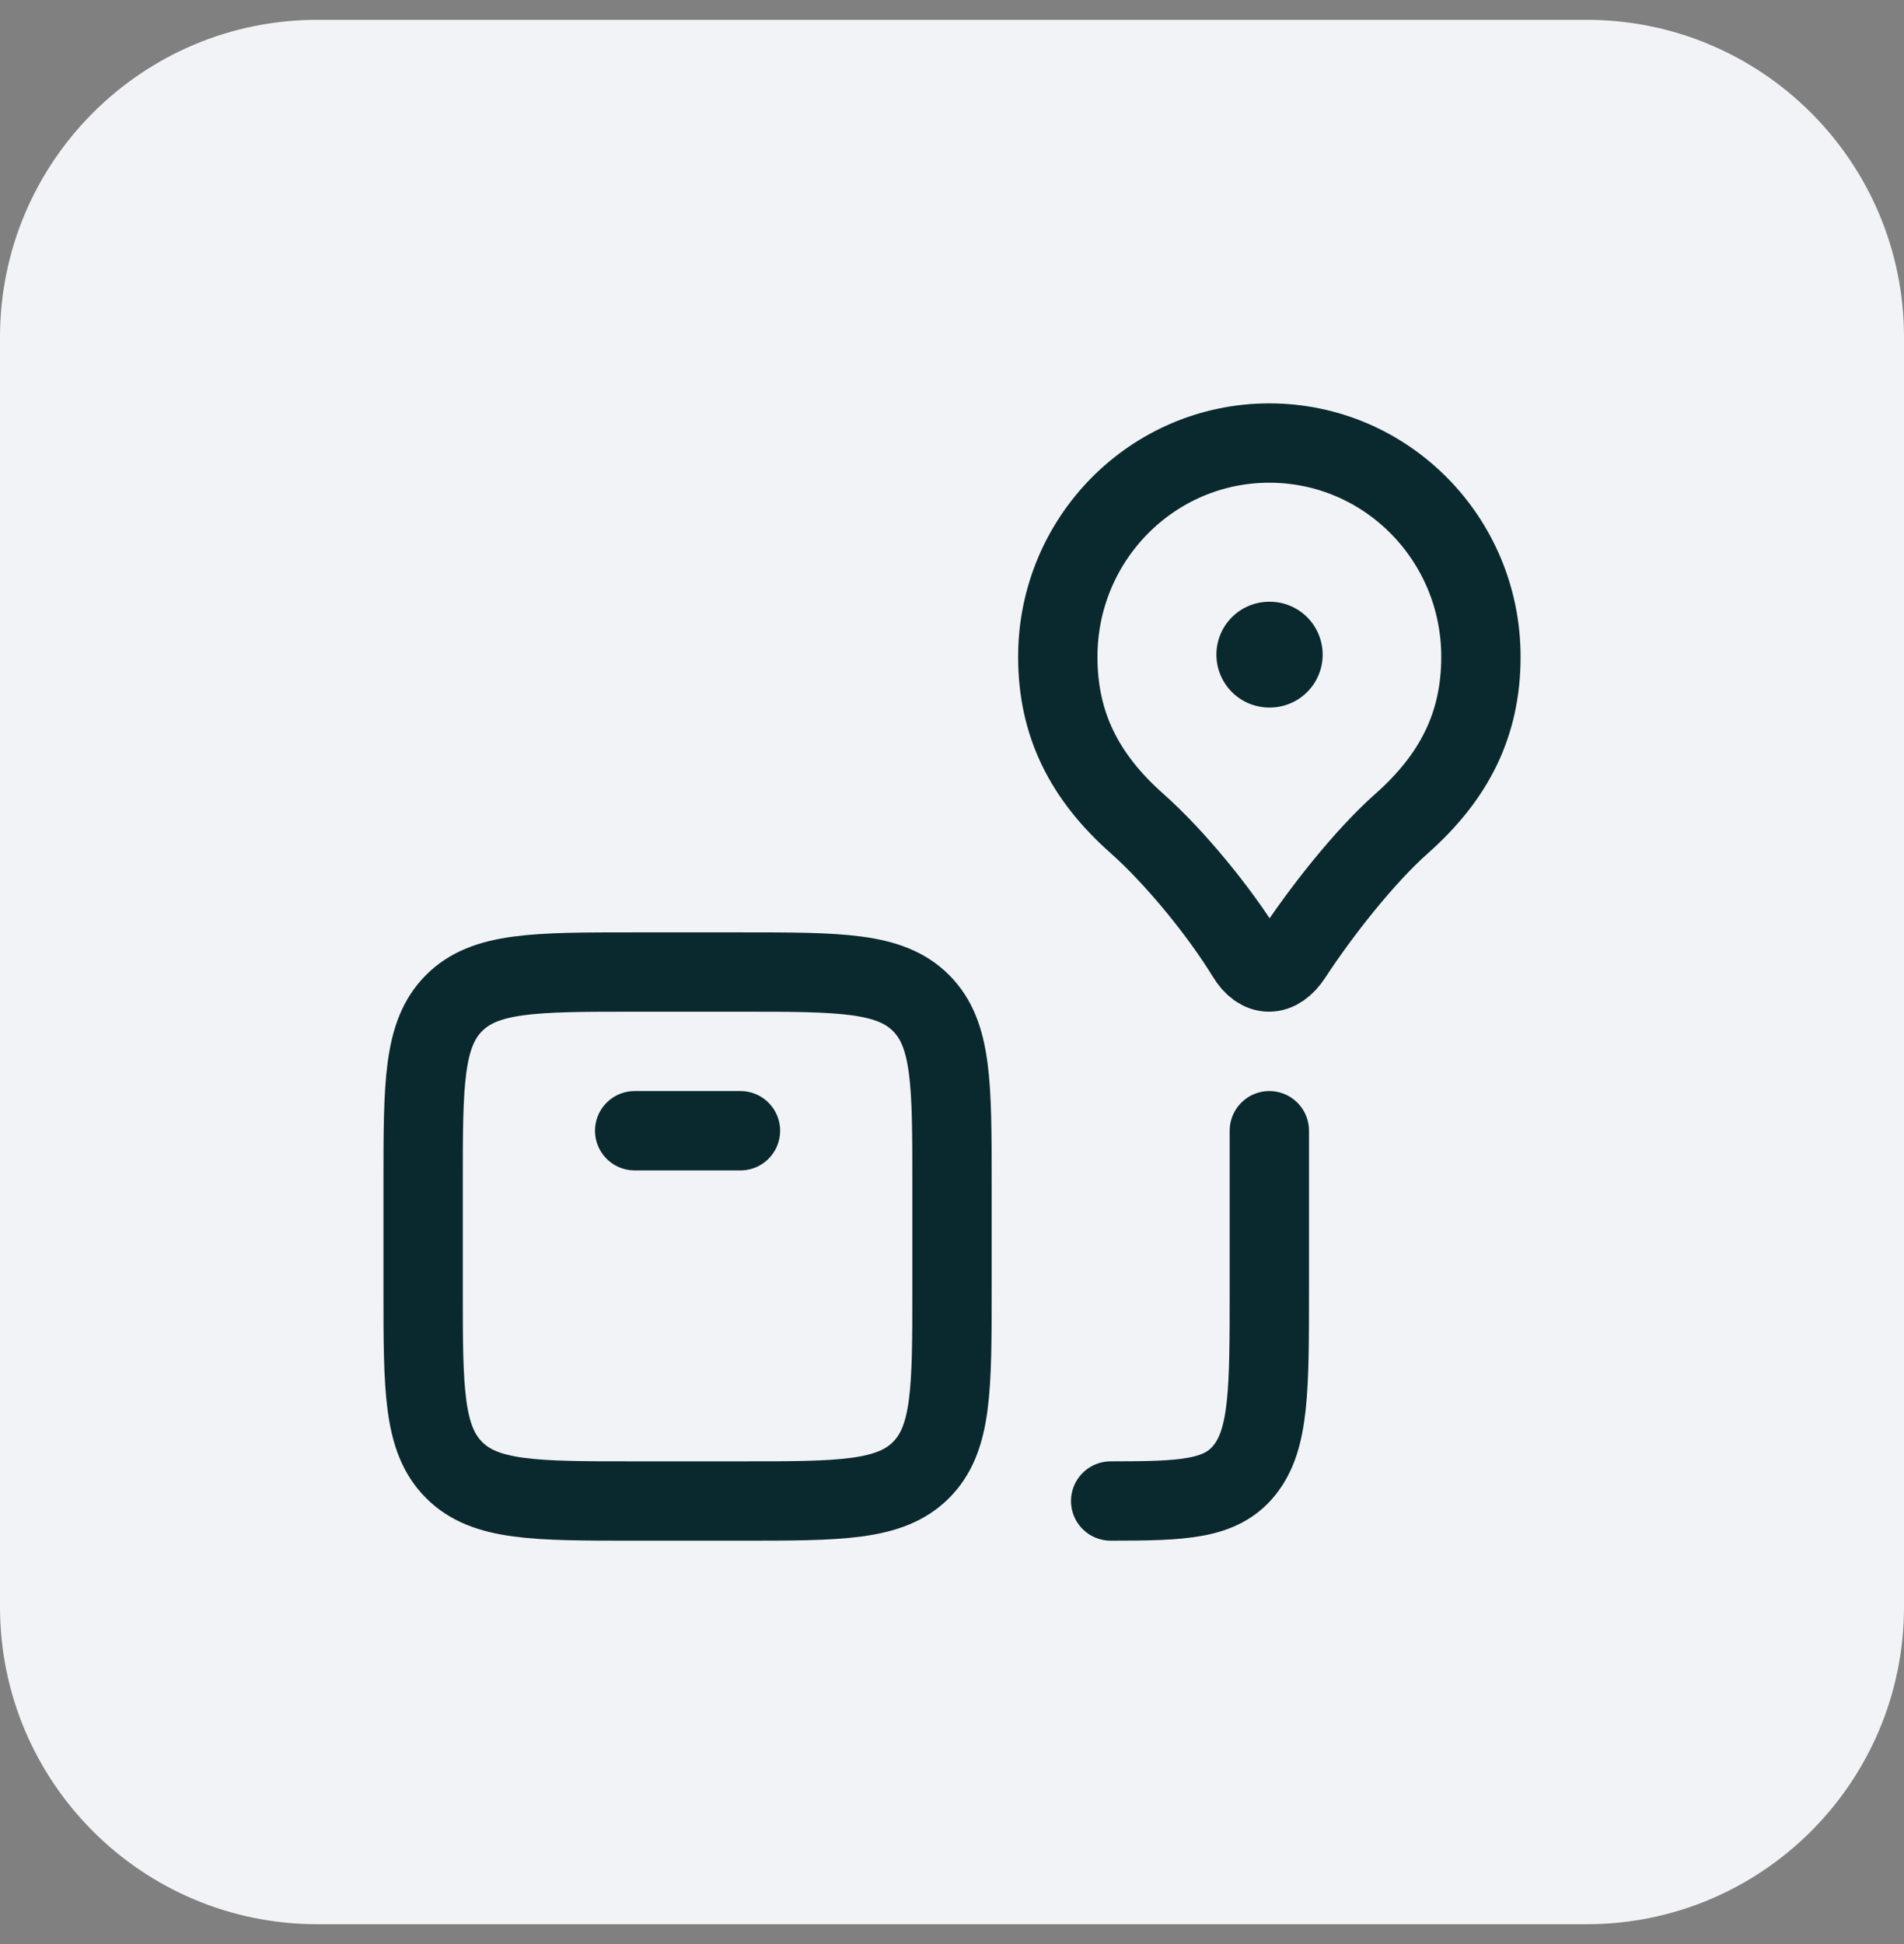
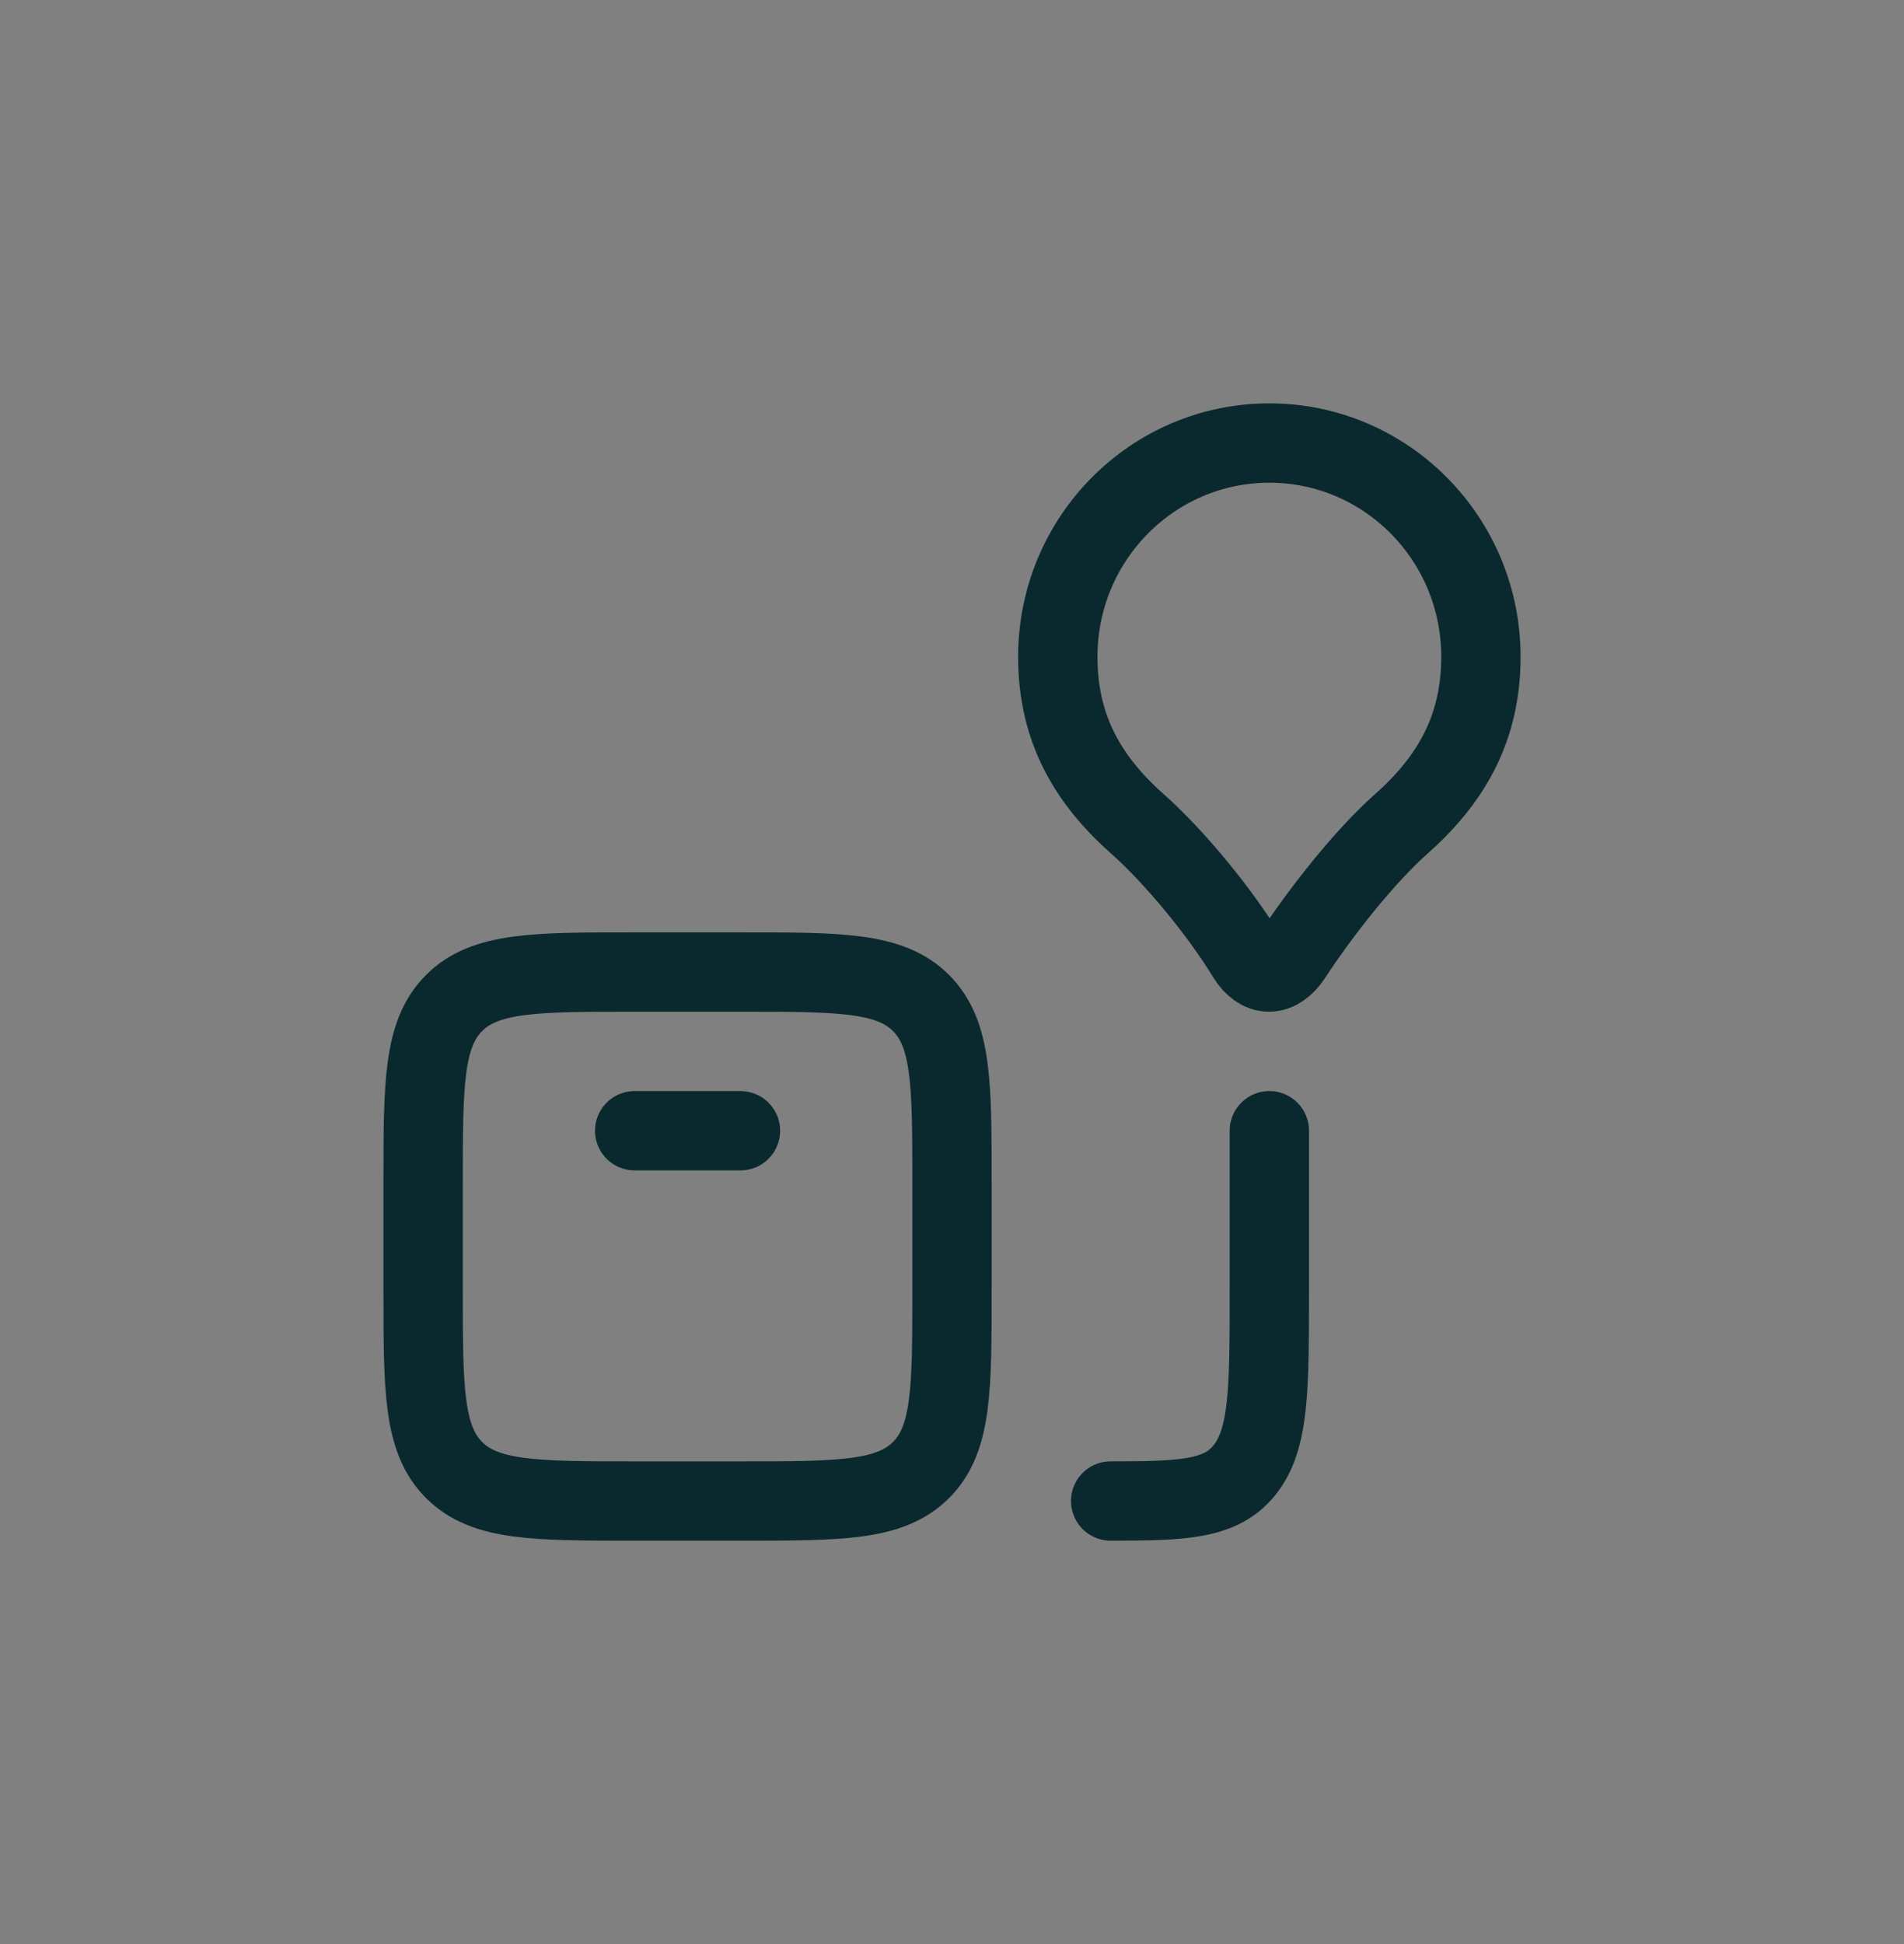
<svg xmlns="http://www.w3.org/2000/svg" width="48" height="49" viewBox="0 0 48 49" fill="none">
  <rect x="0" y="0" width="48" height="49" fill="#808080" stroke="none" />
-   <path d="M0 8.5C0 4.082 3.582 0.5 8 0.5H40C44.418 0.5 48 4.082 48 8.5V40.5C48 44.918 44.418 48.5 40 48.5H8C3.582 48.5 0 44.918 0 40.5V8.5Z" fill="#F2F3F6" />
  <path d="M18.667 37.833H16C13.486 37.833 12.229 37.833 11.448 37.052C10.667 36.271 10.667 35.014 10.667 32.5V29.833C10.667 27.319 10.667 26.062 11.448 25.281C12.229 24.5 13.486 24.5 16 24.5L18.667 24.5C21.181 24.5 22.438 24.5 23.219 25.281C24 26.062 24 27.319 24 29.833V32.5C24 35.014 24 36.271 23.219 37.052C22.438 37.833 21.181 37.833 18.667 37.833Z" stroke="#0A292E" stroke-width="2" stroke-linecap="round" stroke-linejoin="round" />
  <path d="M16 28.5L18.667 28.5" stroke="#0A292E" stroke-width="2" stroke-linecap="round" stroke-linejoin="round" />
  <path d="M32 11.167C29.055 11.167 26.667 13.579 26.667 16.554C26.667 18.255 27.334 19.578 28.667 20.759C29.607 21.592 30.745 22.976 31.429 24.097C31.757 24.634 32.22 24.634 32.572 24.097C33.29 22.998 34.394 21.592 35.334 20.759C36.667 19.578 37.334 18.255 37.334 16.554C37.334 13.579 34.946 11.167 32 11.167Z" stroke="#0A292E" stroke-width="2" stroke-linejoin="round" />
  <path d="M32 28.5V32.5C32 35.014 32 36.271 31.375 37.052C30.779 37.798 29.835 37.832 28 37.833" stroke="#0A292E" stroke-width="2" stroke-linecap="round" stroke-linejoin="round" />
-   <path d="M32.011 16.5L31.999 16.5" stroke="#0A292E" stroke-width="2.667" stroke-linecap="round" stroke-linejoin="round" />
</svg>